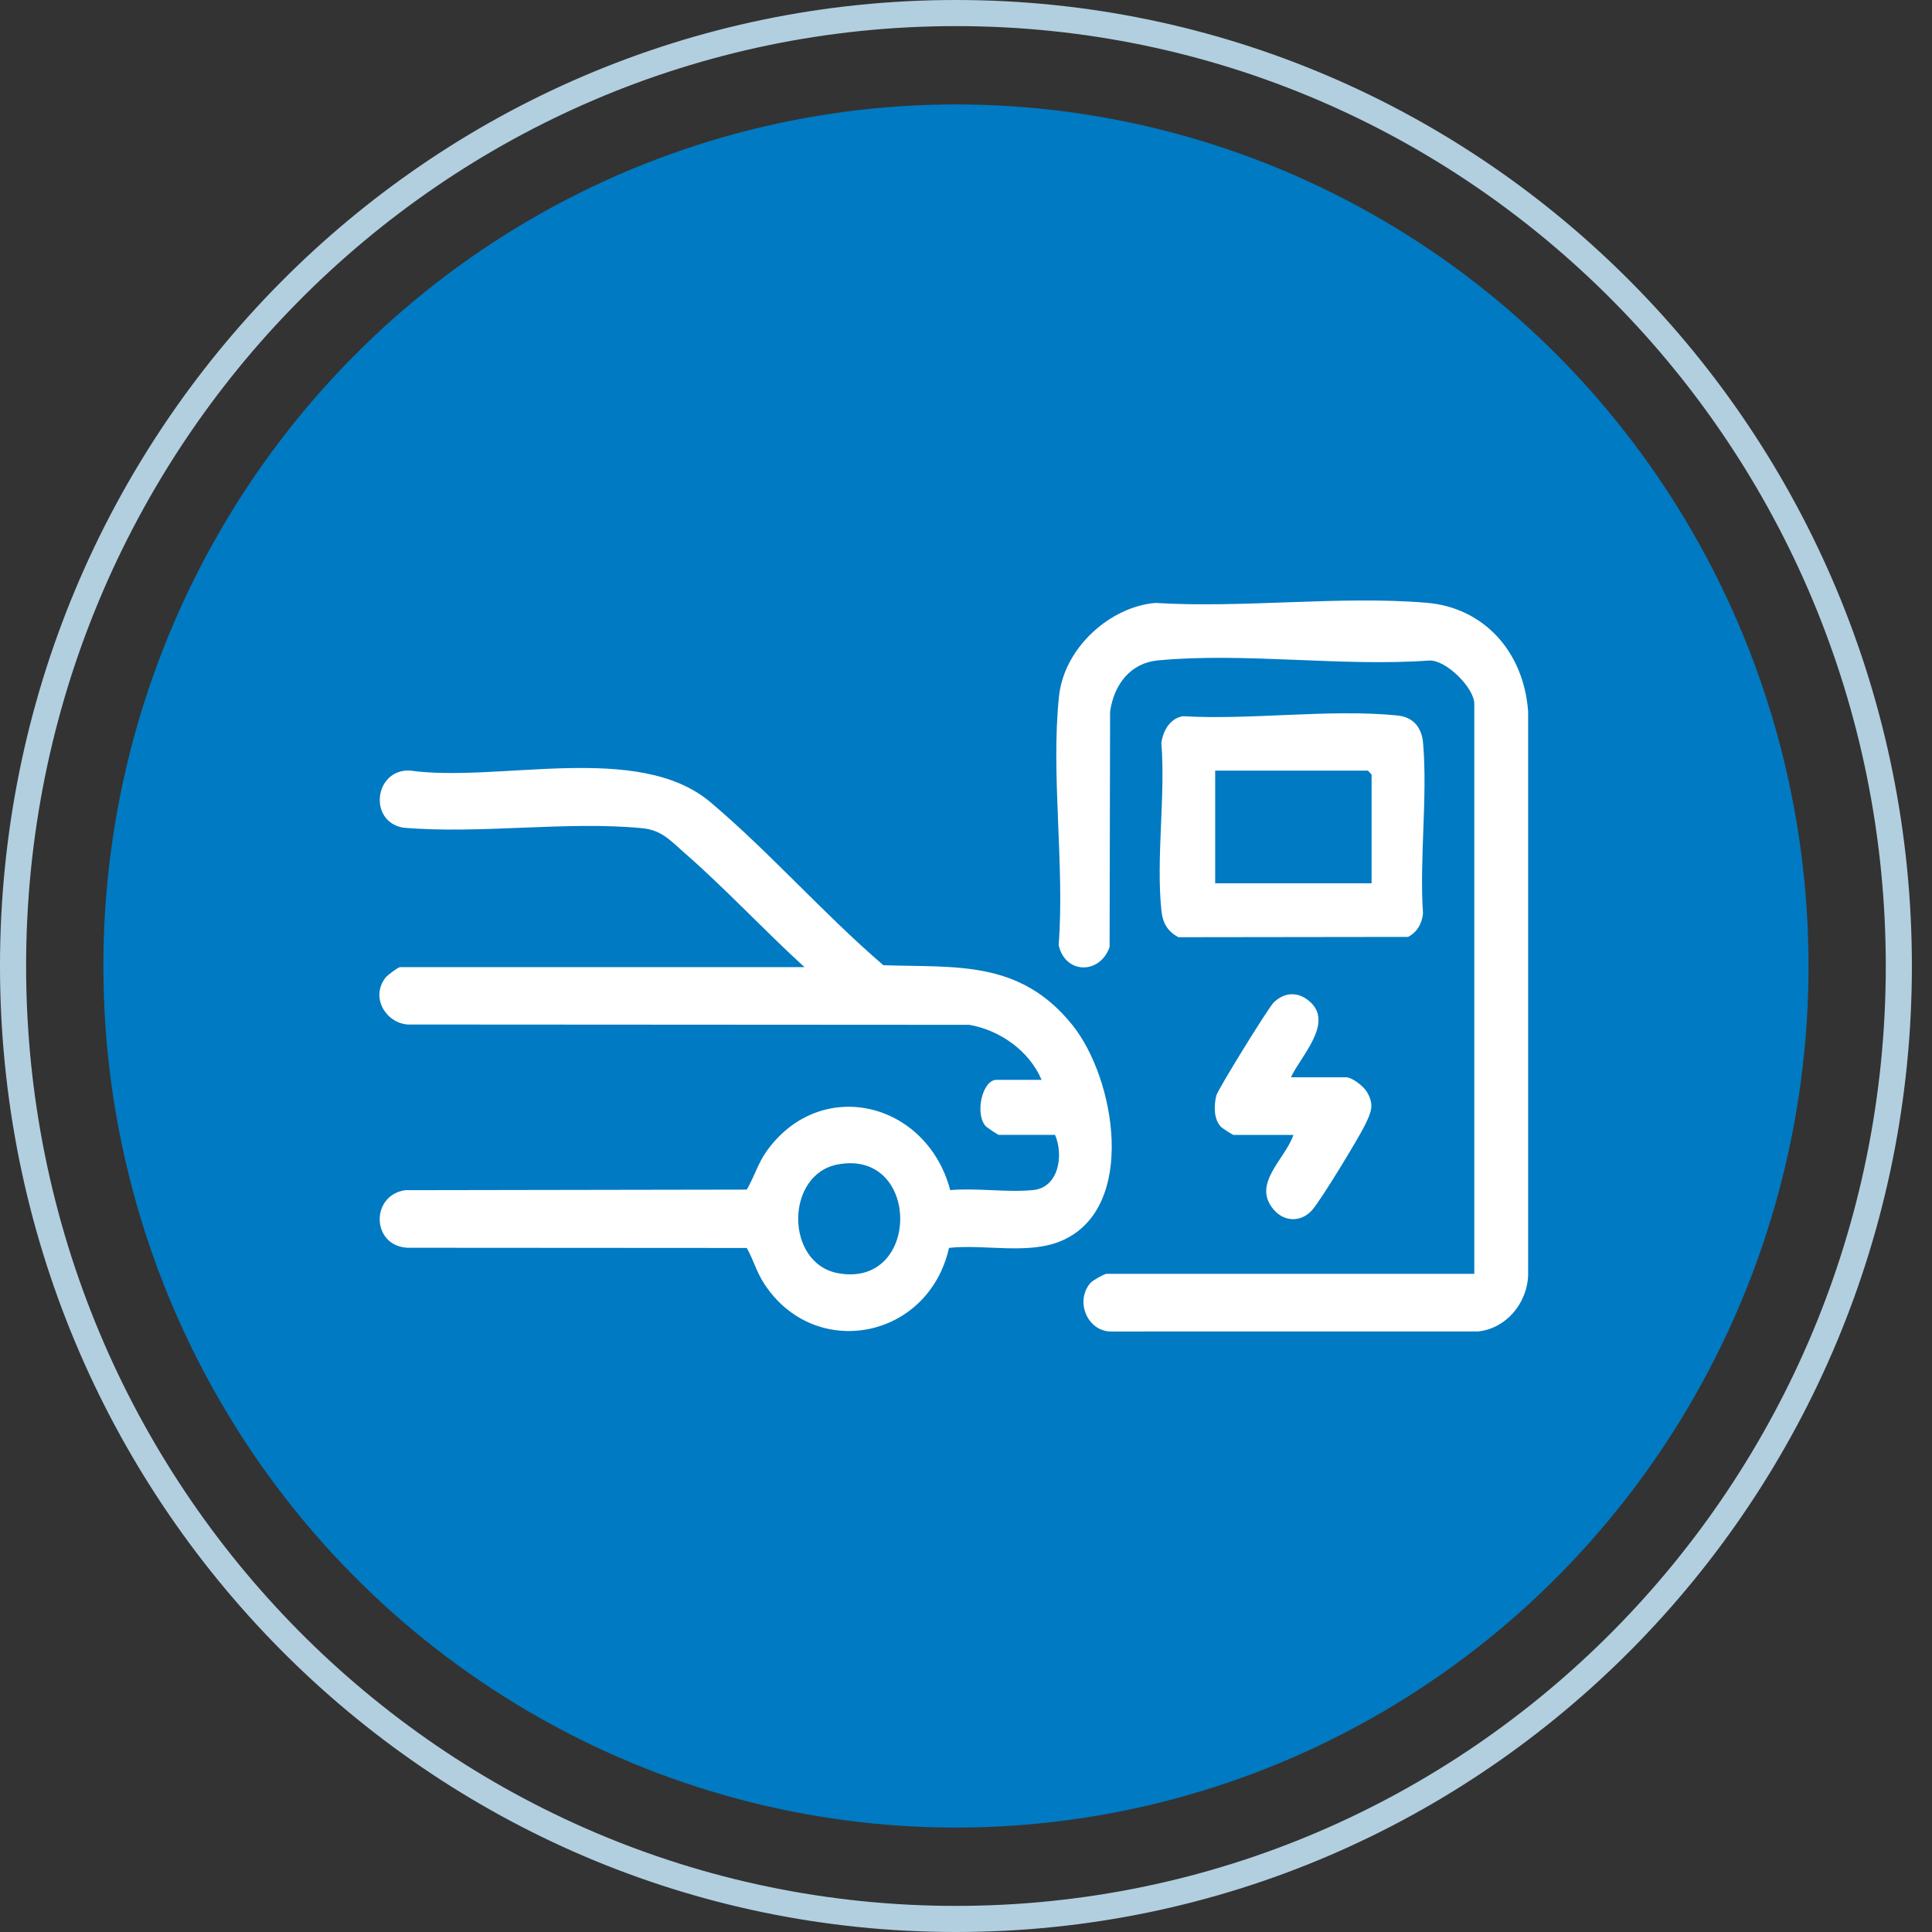
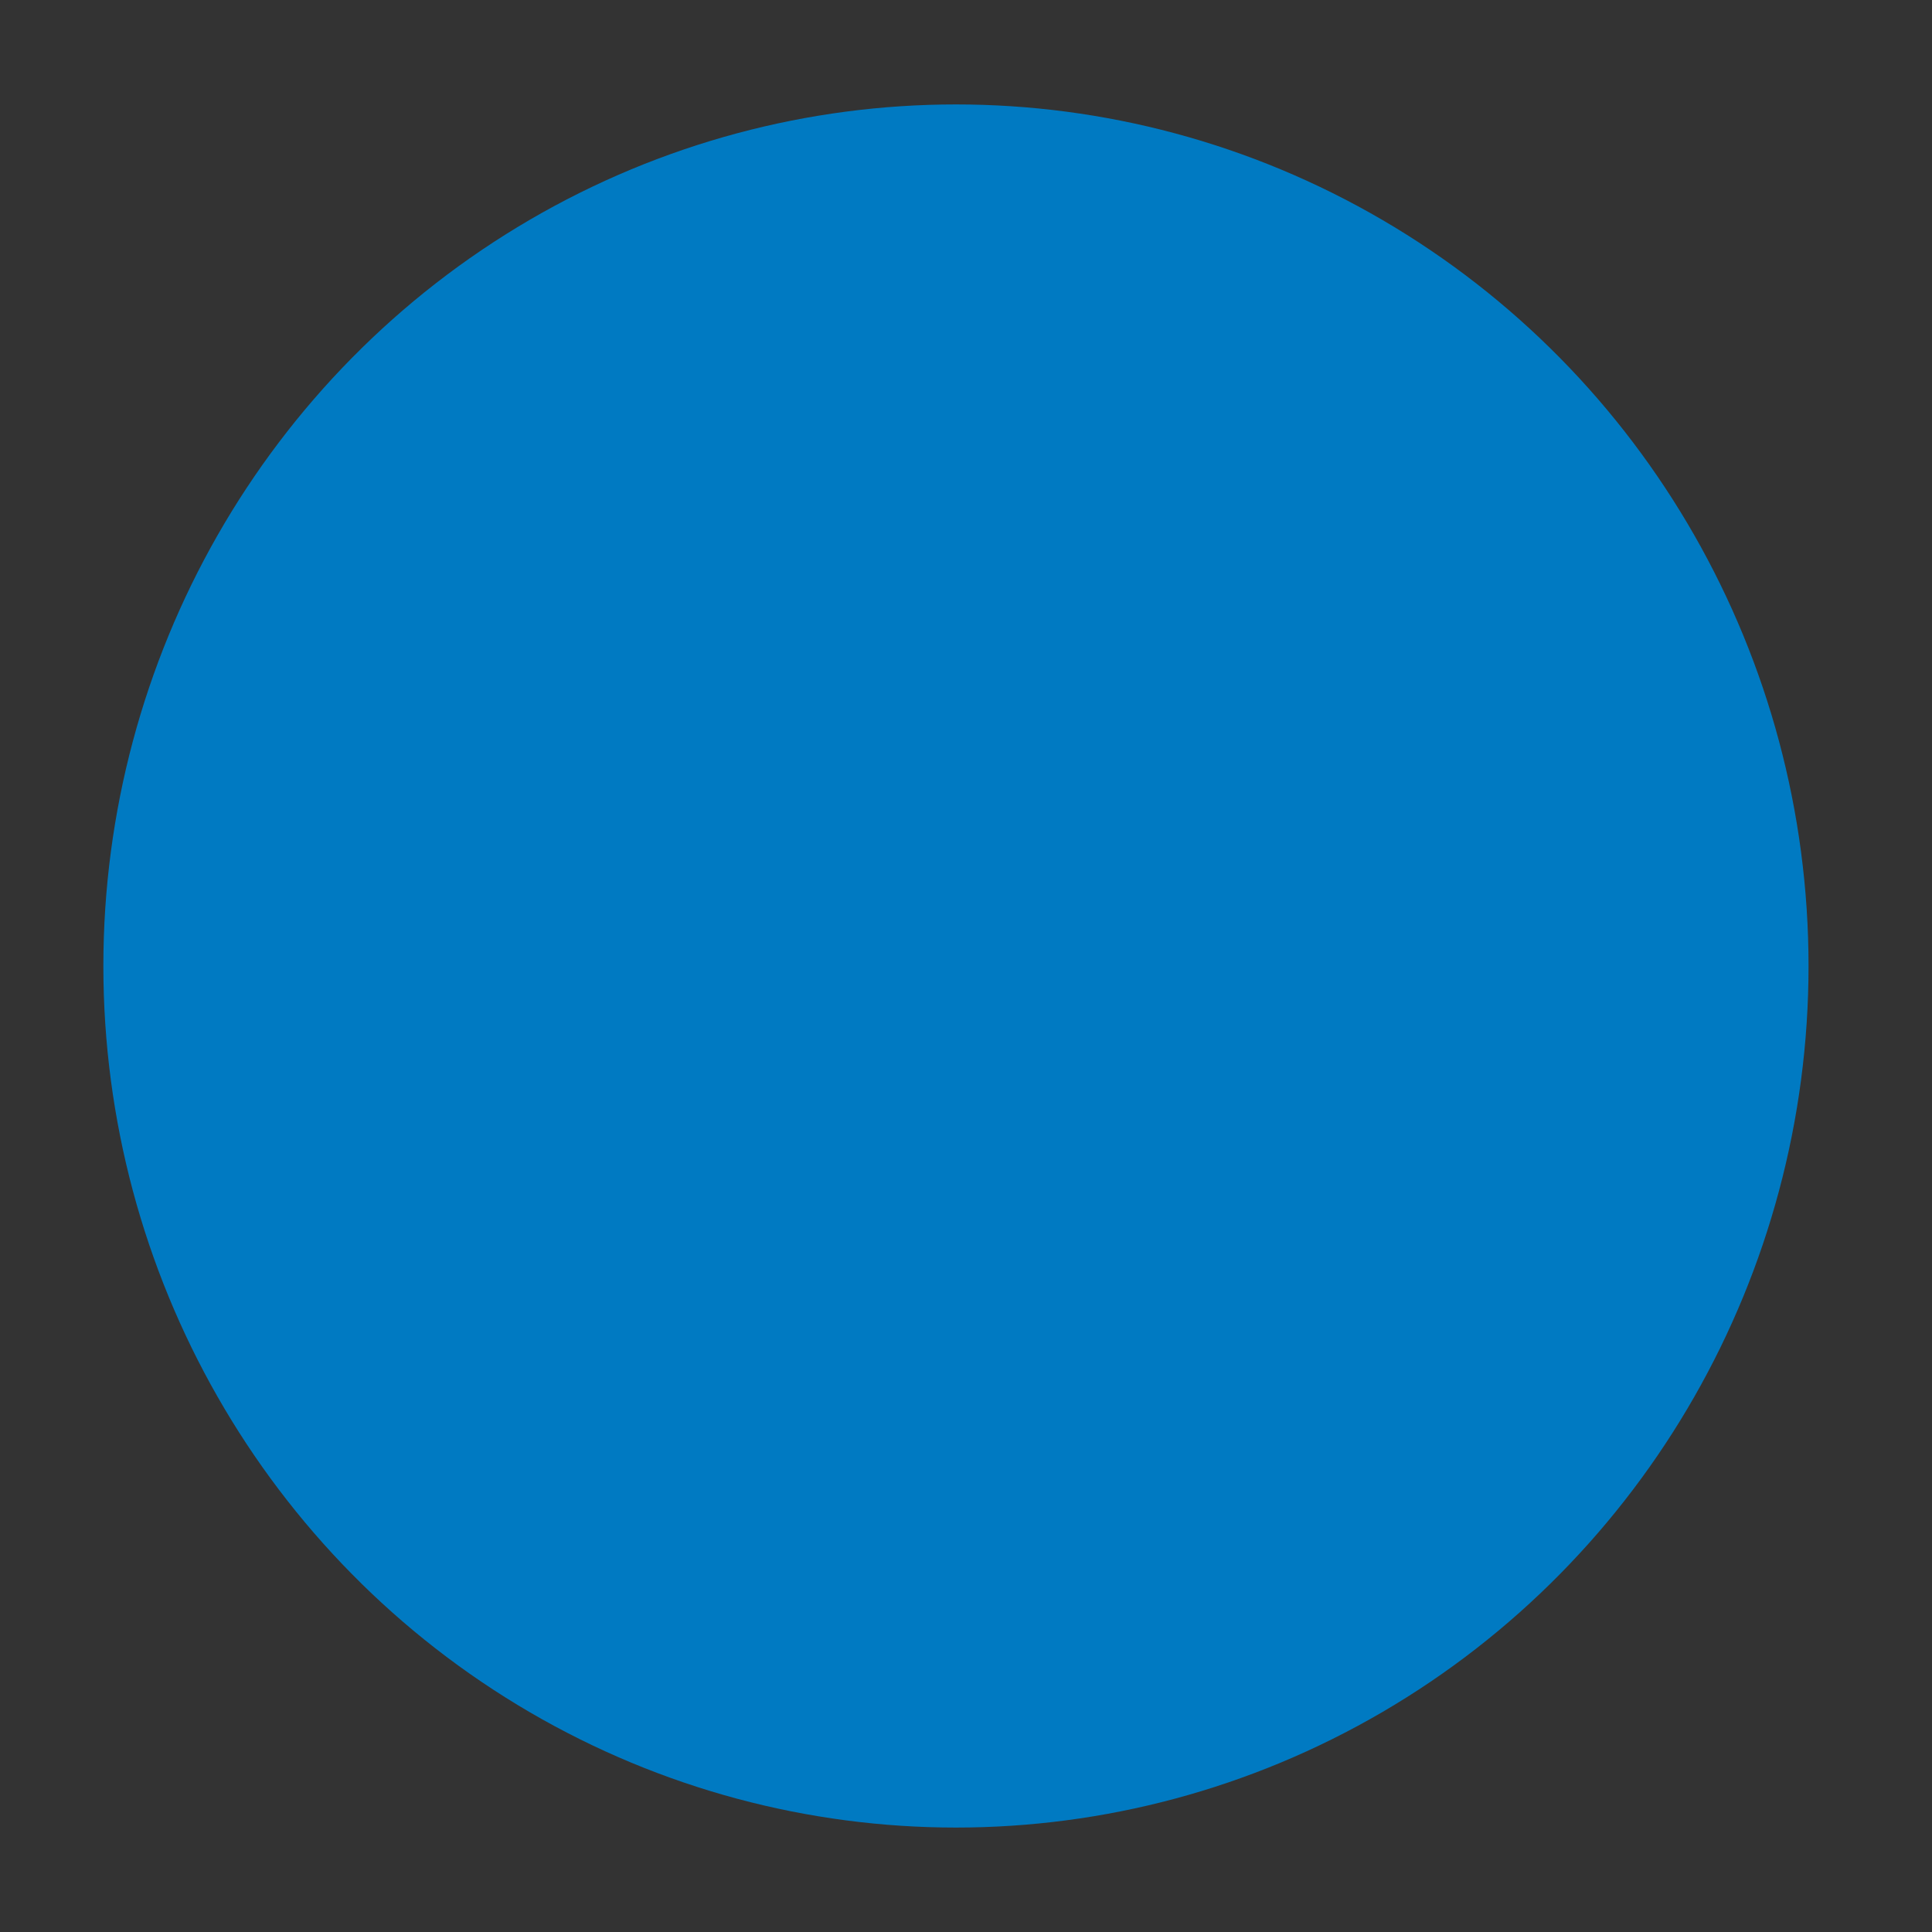
<svg xmlns="http://www.w3.org/2000/svg" width="74" height="74" viewBox="0 0 74 74" fill="none">
  <rect x="0" y="0" width="74" height="74" fill="#333333" stroke="none" />
  <ellipse cx="36.615" cy="37" rx="32.656" ry="33" fill="#007AC2" />
-   <path d="M30.815 37.045C29.276 35.641 27.792 34.042 26.229 32.677C25.686 32.203 25.344 31.792 24.593 31.721C21.675 31.442 18.395 31.957 15.438 31.701C14.097 31.46 14.338 29.464 15.692 29.512C19.088 29.993 24.441 28.389 27.209 30.724C29.476 32.636 31.57 35.029 33.836 36.97C36.633 37.063 39.061 36.762 41.069 39.253C42.73 41.313 43.551 46.224 40.71 47.503C39.42 48.084 37.73 47.645 36.349 47.797C35.56 51.3 31.217 52.135 29.279 49.183C28.968 48.708 28.87 48.274 28.603 47.8L15.598 47.792C14.225 47.711 14.186 45.788 15.517 45.587L28.603 45.565C28.896 45.067 29.025 44.565 29.372 44.081C31.439 41.208 35.494 42.191 36.396 45.584C37.421 45.494 38.564 45.682 39.573 45.582C40.542 45.487 40.753 44.264 40.411 43.469H38.258C38.226 43.469 37.796 43.188 37.741 43.121C37.333 42.627 37.635 41.361 38.164 41.361H39.896C39.411 40.224 38.272 39.454 37.133 39.254L15.613 39.241C14.779 39.177 14.182 38.207 14.763 37.45C14.839 37.349 15.253 37.044 15.32 37.044H30.815L30.815 37.045ZM32.102 44.598C30.063 44.969 30.063 48.395 32.102 48.767C35.274 49.345 35.273 44.02 32.102 44.598ZM42.378 48.791C42.3 48.791 41.847 49.045 41.766 49.139C41.158 49.847 41.66 51.007 42.565 51L56.607 50.998C57.648 50.899 58.488 49.962 58.531 48.845V27.254C58.362 24.934 56.811 23.269 54.646 23.088C51.305 22.808 47.629 23.303 44.252 23.093C42.536 23.24 40.765 24.787 40.563 26.666C40.244 29.629 40.784 33.172 40.549 36.197C40.799 37.326 42.137 37.327 42.5 36.271L42.519 27.257C42.669 26.2 43.314 25.395 44.341 25.296C47.646 24.979 51.387 25.542 54.737 25.3C55.373 25.257 56.469 26.346 56.469 26.957V48.791H42.38H42.378ZM45.303 27.432C47.94 27.585 50.927 27.146 53.524 27.404C54.103 27.461 54.453 27.833 54.507 28.458C54.685 30.528 54.363 32.887 54.504 34.99C54.459 35.397 54.273 35.705 53.936 35.886L45.135 35.897C44.731 35.677 44.537 35.371 44.486 34.888C44.273 32.895 44.645 30.498 44.483 28.461C44.549 27.971 44.825 27.515 45.303 27.433L45.303 27.432ZM52.535 33.833V29.667L52.395 29.517H46.544V33.833H52.535ZM50.151 38.348C49.711 37.975 49.203 37.997 48.787 38.396C48.586 38.588 46.647 41.728 46.588 41.961C46.49 42.357 46.484 42.877 46.777 43.171C46.828 43.223 47.22 43.47 47.247 43.47H49.54C49.236 44.396 47.928 45.339 48.788 46.335C49.191 46.802 49.814 46.819 50.236 46.374C50.555 46.038 52.058 43.563 52.297 43.062C52.523 42.586 52.65 42.309 52.349 41.813C52.218 41.597 51.786 41.262 51.554 41.262H49.447C49.803 40.47 51.122 39.173 50.151 38.348Z" fill="white" />
-   <path d="M36.614 0.5C56.555 0.5 72.73 16.837 72.73 37C72.73 57.163 56.555 73.5 36.614 73.5C16.674 73.5 0.5 57.163 0.5 37C0.5 16.837 16.674 0.5 36.614 0.5Z" stroke="#B2CFE0" />
</svg>